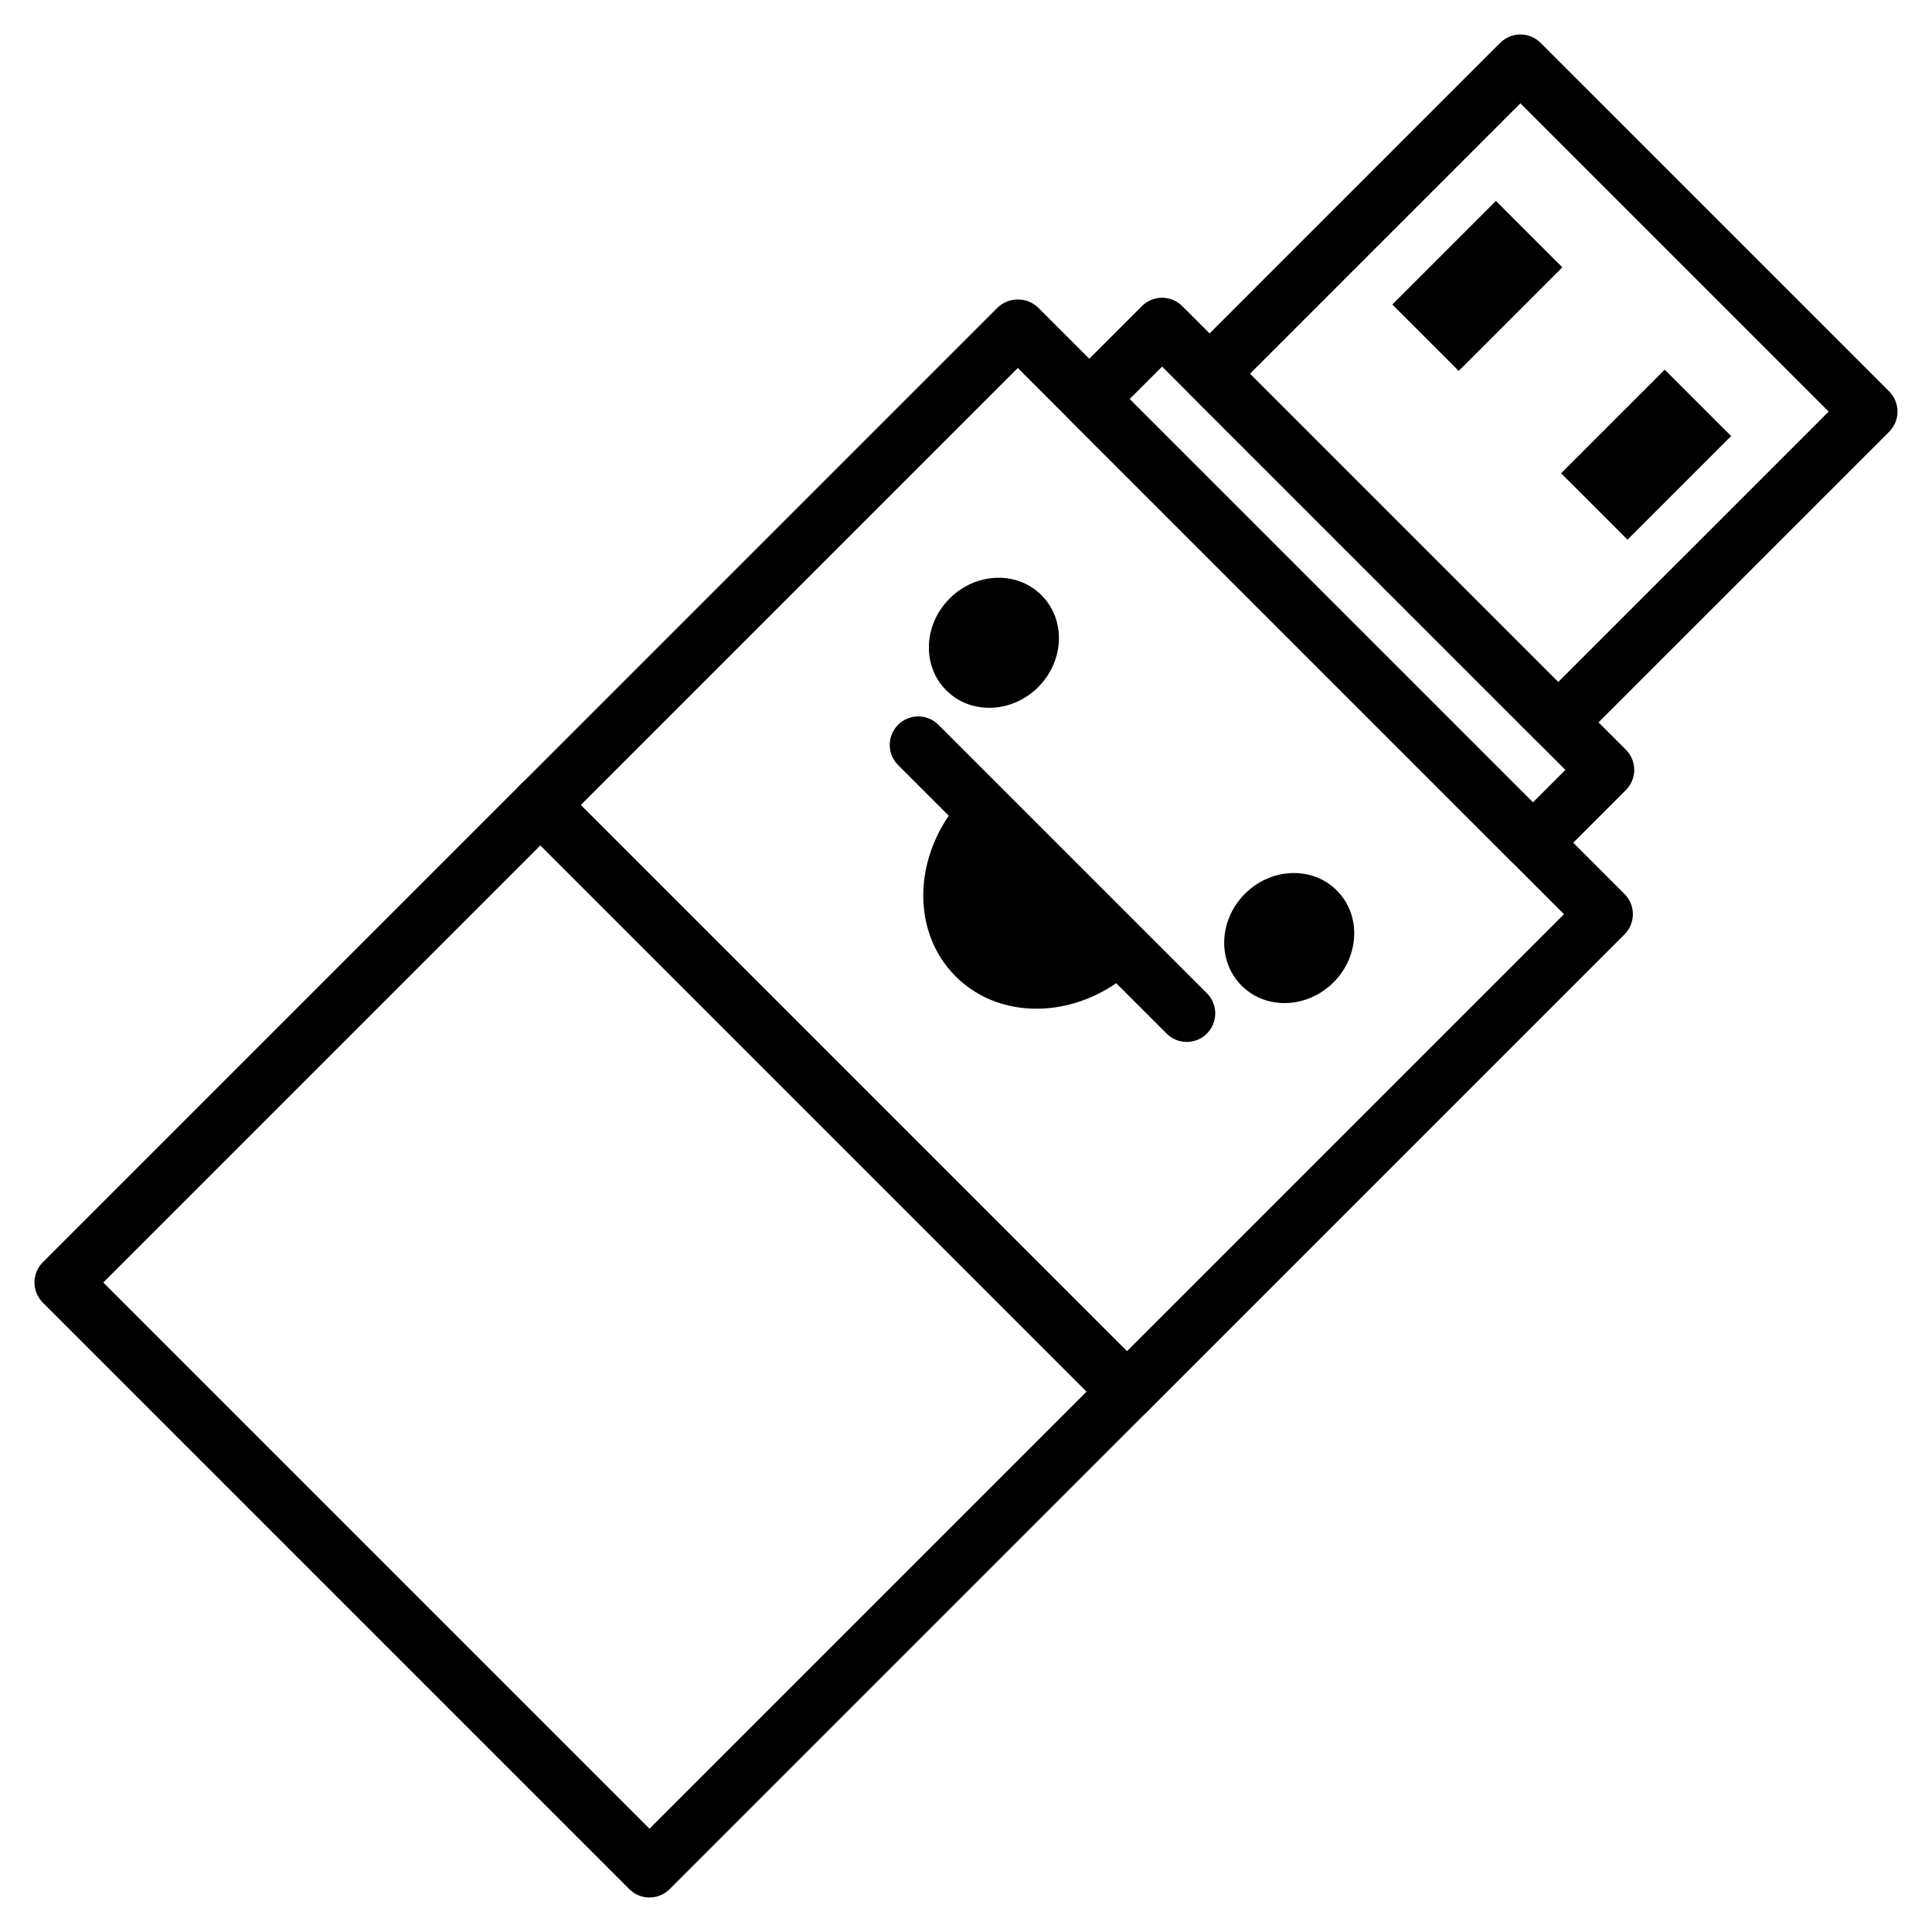
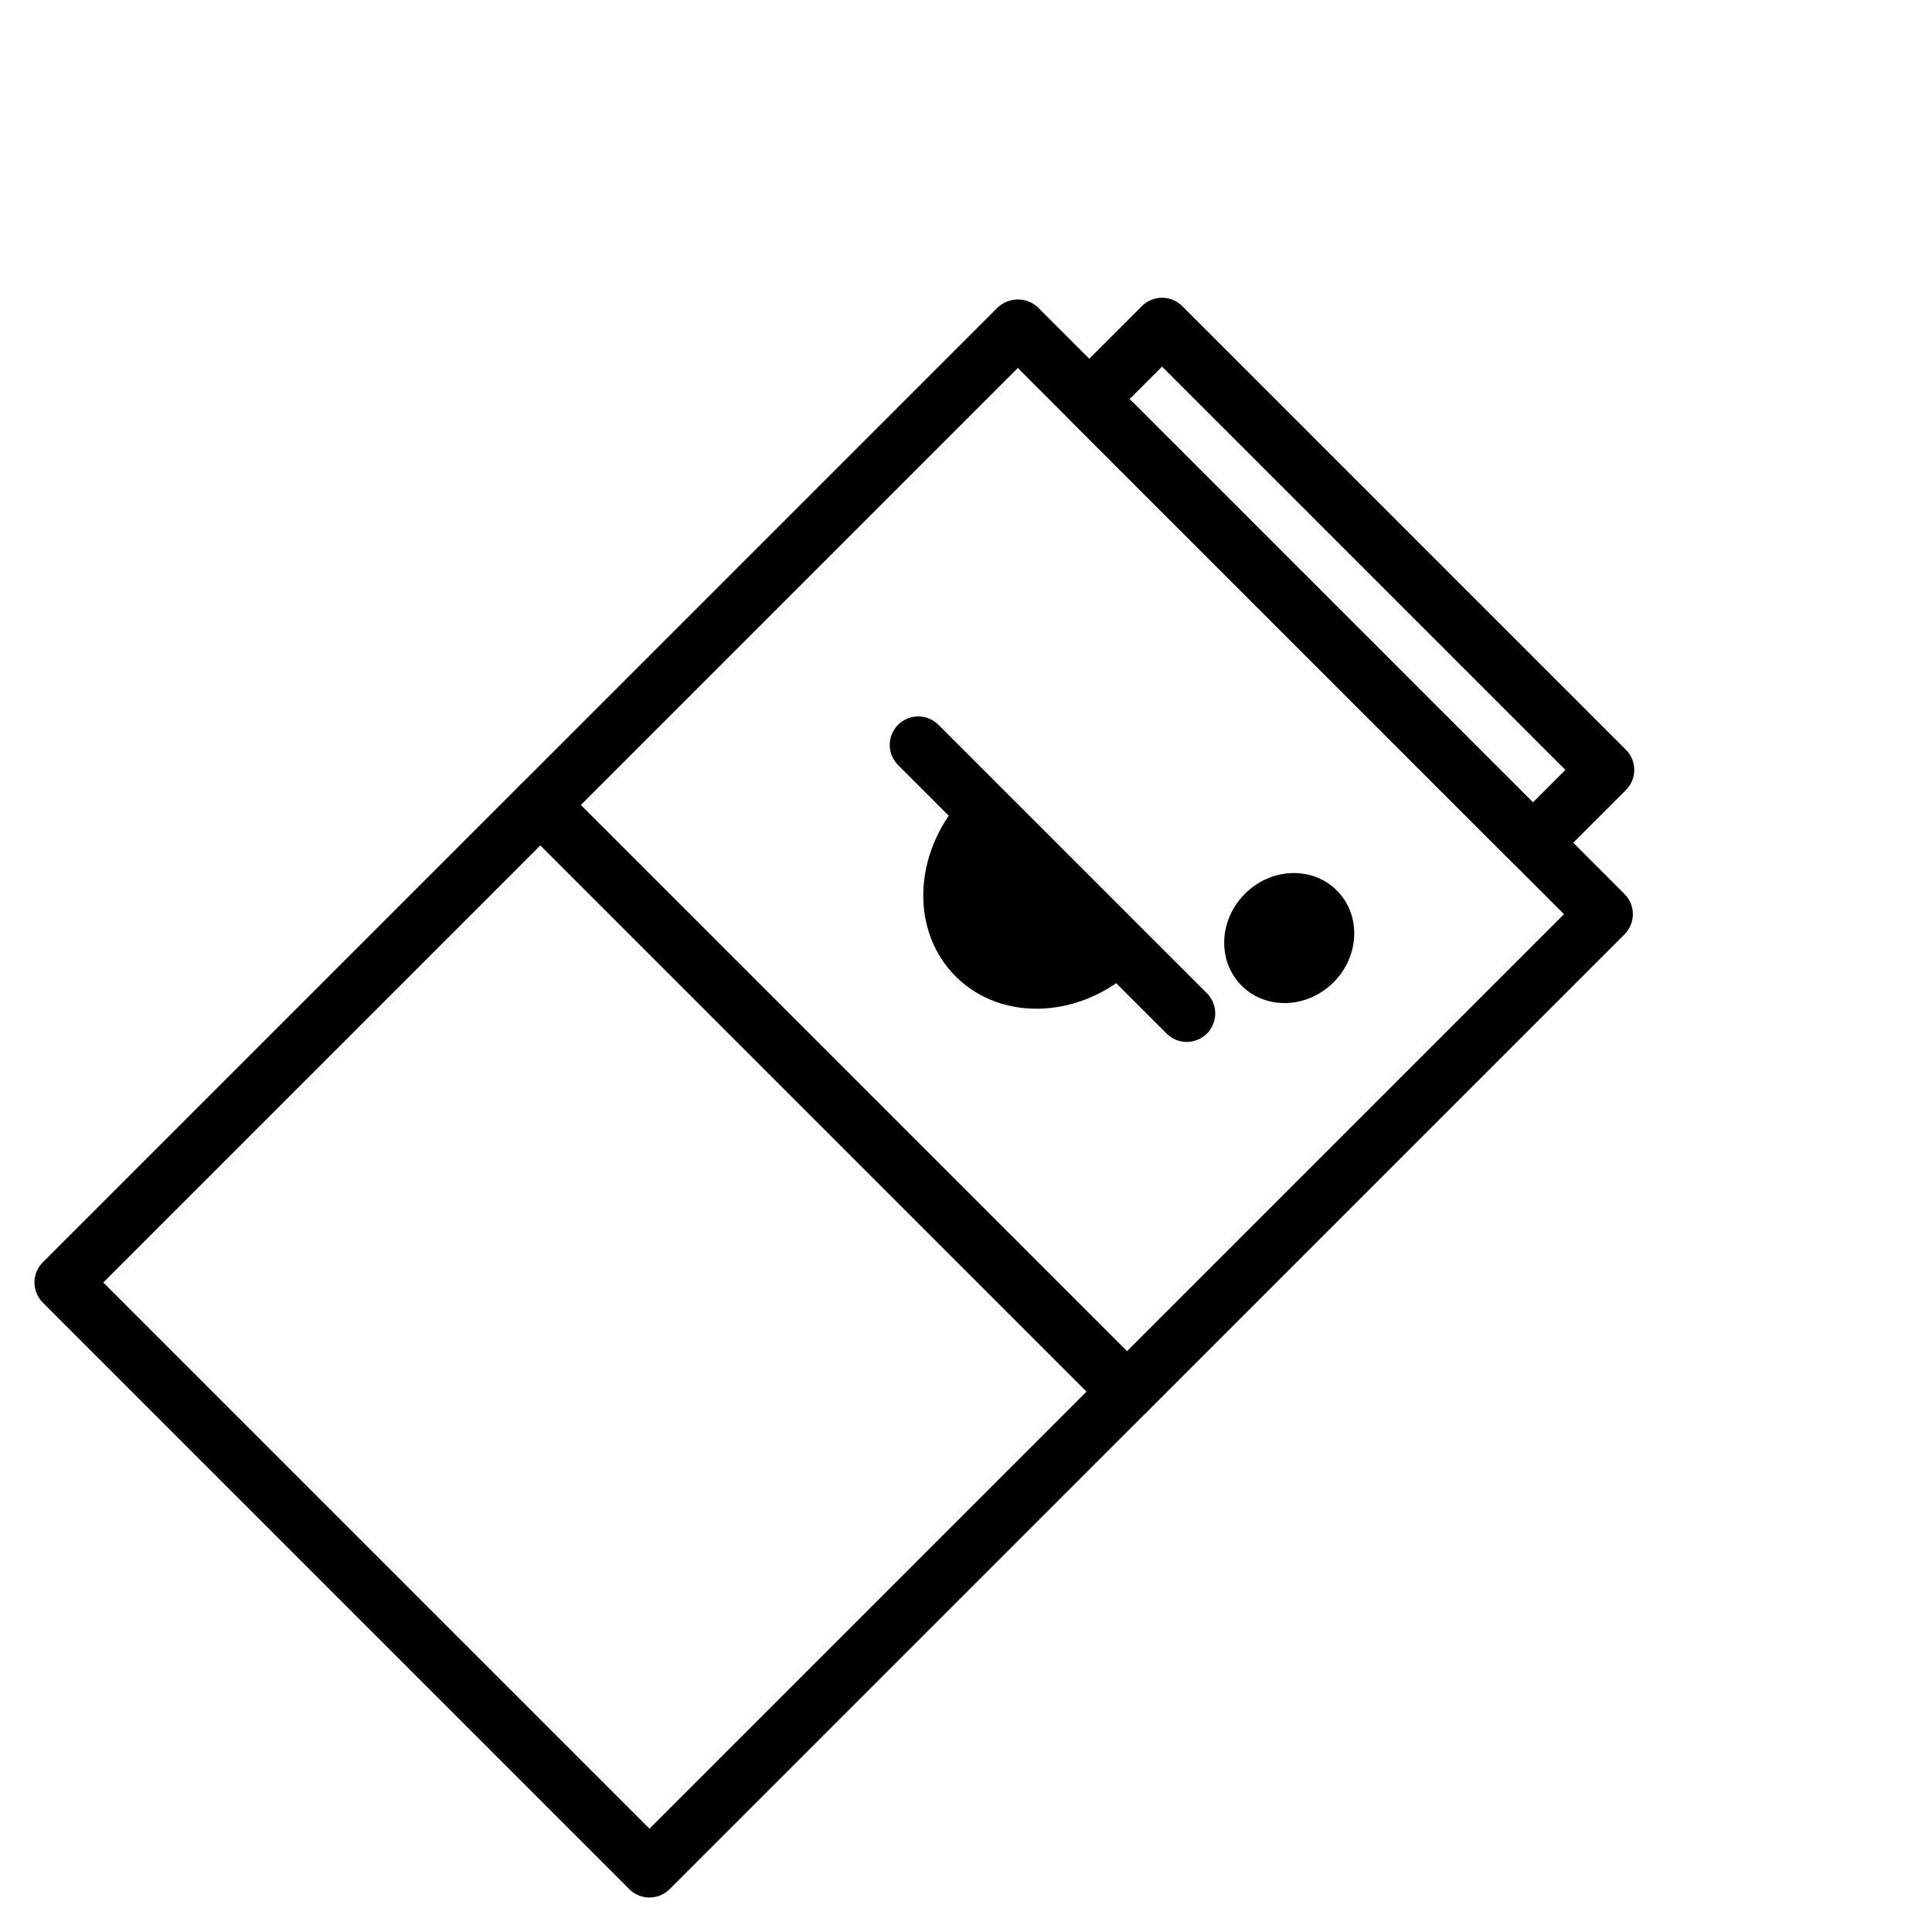
<svg xmlns="http://www.w3.org/2000/svg" fill="#000000" width="800px" height="800px" version="1.1" viewBox="144 144 512 512">
  <g>
    <path d="m442.65 520.34c-2.004 0-3.926-0.797-5.34-2.215l-155.43-155.43c-2.953-2.953-2.953-7.738 0-10.688l126.52-126.52c3-2.832 7.688-2.832 10.688 0l155.43 155.44c2.949 2.949 2.949 7.734 0 10.688l-126.52 126.52c-1.418 1.418-3.34 2.215-5.344 2.215zm-144.75-162.99 144.75 144.75 115.83-115.83-144.75-144.75z" />
    <path d="m316.12 646.86c-2.004 0.004-3.926-0.793-5.344-2.211l-155.43-155.44c-1.418-1.414-2.215-3.34-2.215-5.344s0.797-3.926 2.215-5.34l126.53-126.53c2.949-2.949 7.734-2.949 10.684 0l155.43 155.43c2.953 2.953 2.953 7.738 0 10.688l-126.53 126.53c-1.414 1.418-3.336 2.215-5.344 2.211zm-144.75-162.99 144.75 144.75 115.84-115.84-144.75-144.75z" />
-     <path d="m550.24 374.88c-2.004 0-3.926-0.797-5.344-2.211l-117.57-117.57c-1.418-1.414-2.215-3.336-2.215-5.34 0-2.004 0.797-3.93 2.215-5.344l19.297-19.297c1.414-1.418 3.336-2.215 5.344-2.215 2.004 0 3.926 0.797 5.34 2.215l117.57 117.57c1.418 1.414 2.215 3.336 2.215 5.344 0 2.004-0.797 3.926-2.215 5.34l-19.293 19.297c-1.414 1.418-3.336 2.211-5.34 2.211zm-106.89-125.12 106.89 106.88 8.605-8.605-106.88-106.88z" />
-     <path d="m556.93 343c-2.004 0-3.926-0.797-5.344-2.215l-92.375-92.379c-2.949-2.953-2.949-7.734 0-10.688l82.371-82.371h0.004c1.414-1.418 3.336-2.211 5.34-2.211 2.004 0 3.926 0.797 5.34 2.215l92.383 92.379c1.418 1.418 2.215 3.34 2.215 5.344 0 2.004-0.797 3.926-2.215 5.344l-82.371 82.367h-0.004c-1.414 1.418-3.336 2.215-5.344 2.215zm-81.688-99.934 81.688 81.691 71.688-71.684-81.691-81.695z" />
-     <path d="m512.98 224.7 27.457-27.457 17.598 17.598-27.457 27.457z" />
-     <path d="m557.71 269.42 27.457-27.457 17.598 17.598-27.457 27.457z" />
-     <path d="m420.01 301.73c6.484 6.484 6.09 17.387-0.875 24.355-6.969 6.965-17.871 7.359-24.355 0.875-6.481-6.481-6.09-17.387 0.879-24.352 6.969-6.969 17.871-7.363 24.352-0.879" />
+     <path d="m550.24 374.88c-2.004 0-3.926-0.797-5.344-2.211l-117.57-117.57c-1.418-1.414-2.215-3.336-2.215-5.34 0-2.004 0.797-3.93 2.215-5.344l19.297-19.297c1.414-1.418 3.336-2.215 5.344-2.215 2.004 0 3.926 0.797 5.34 2.215l117.57 117.57c1.418 1.414 2.215 3.336 2.215 5.344 0 2.004-0.797 3.926-2.215 5.34l-19.293 19.297zm-106.89-125.12 106.89 106.88 8.605-8.605-106.88-106.88z" />
    <path d="m498.27 379.98c6.484 6.481 6.09 17.387-0.875 24.352-6.969 6.969-17.871 7.363-24.355 0.879-6.484-6.481-6.09-17.387 0.879-24.352 6.965-6.969 17.871-7.363 24.352-0.879" />
    <path d="m458.5 420.12c-2.004 0.004-3.926-0.793-5.344-2.211l-71.074-71.074c-1.453-1.41-2.277-3.344-2.293-5.367-0.016-2.019 0.785-3.965 2.215-5.394 1.43-1.434 3.375-2.231 5.398-2.215s3.953 0.84 5.363 2.289l71.074 71.074h0.004c2.156 2.16 2.801 5.41 1.633 8.234-1.168 2.82-3.922 4.66-6.977 4.664z" />
    <path d="m445.65 399.71c-14.207 14.207-35.875 15.566-48.402 3.039s-11.168-34.195 3.039-48.402z" />
  </g>
</svg>